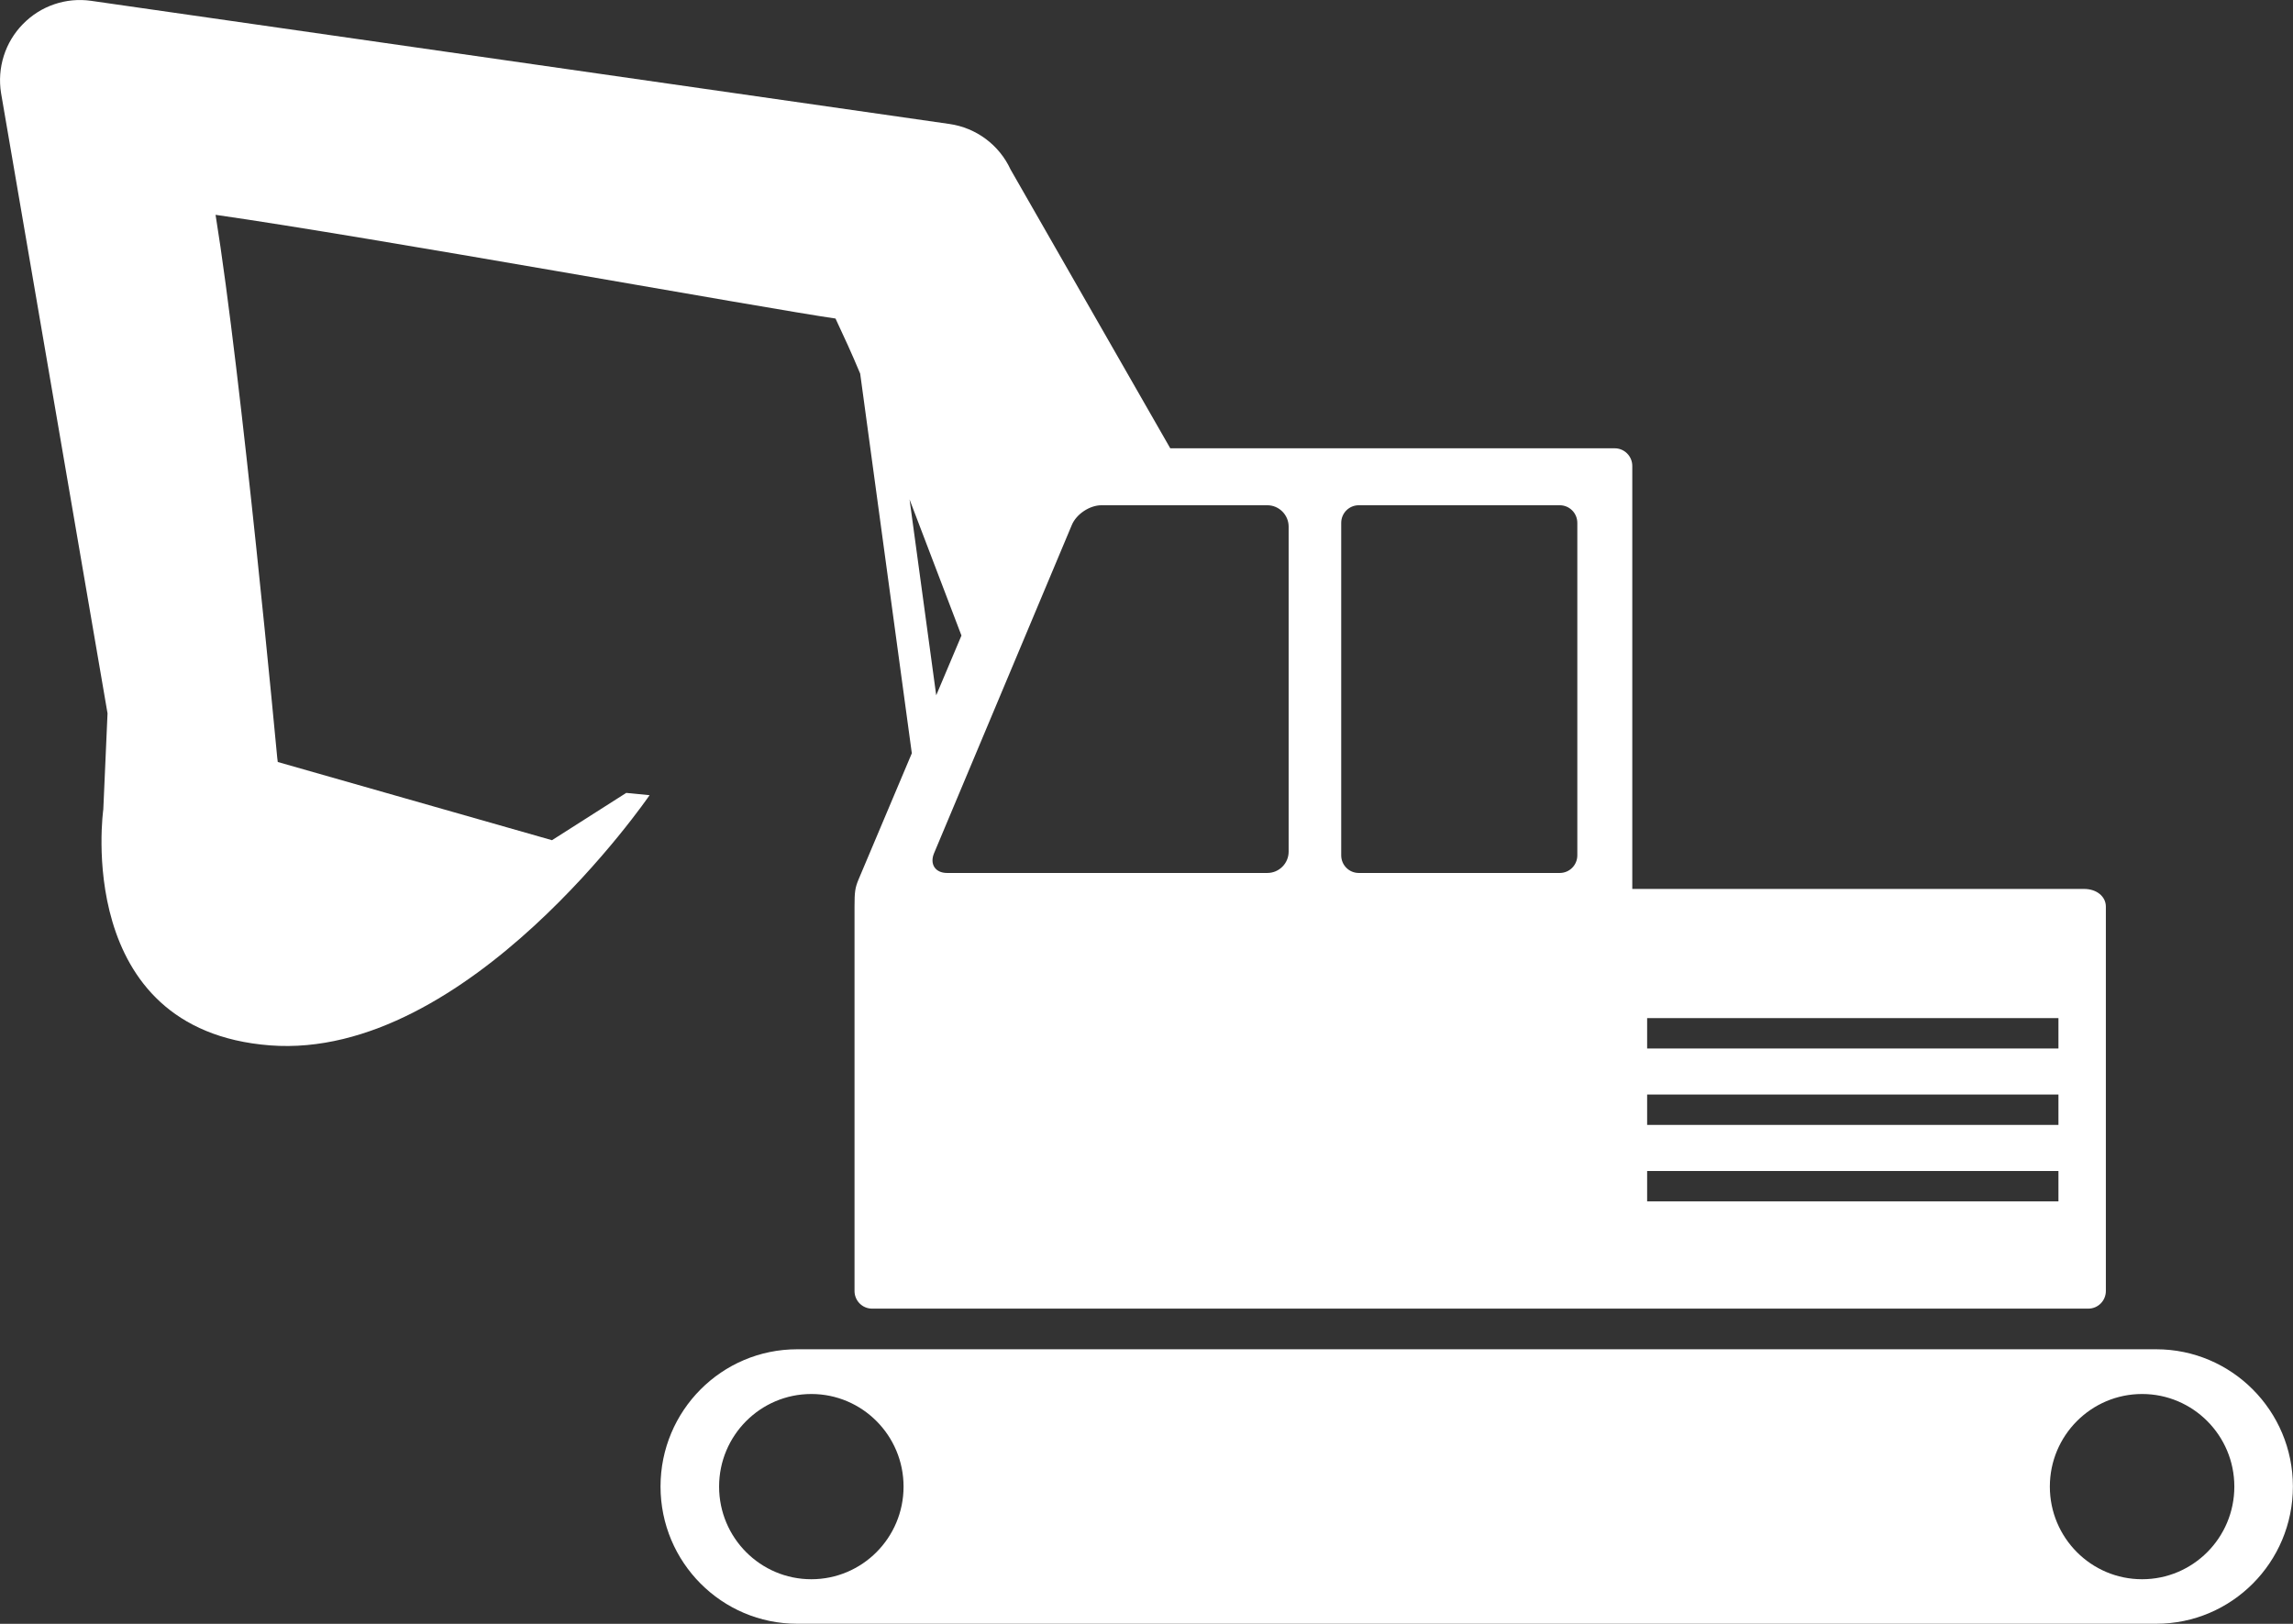
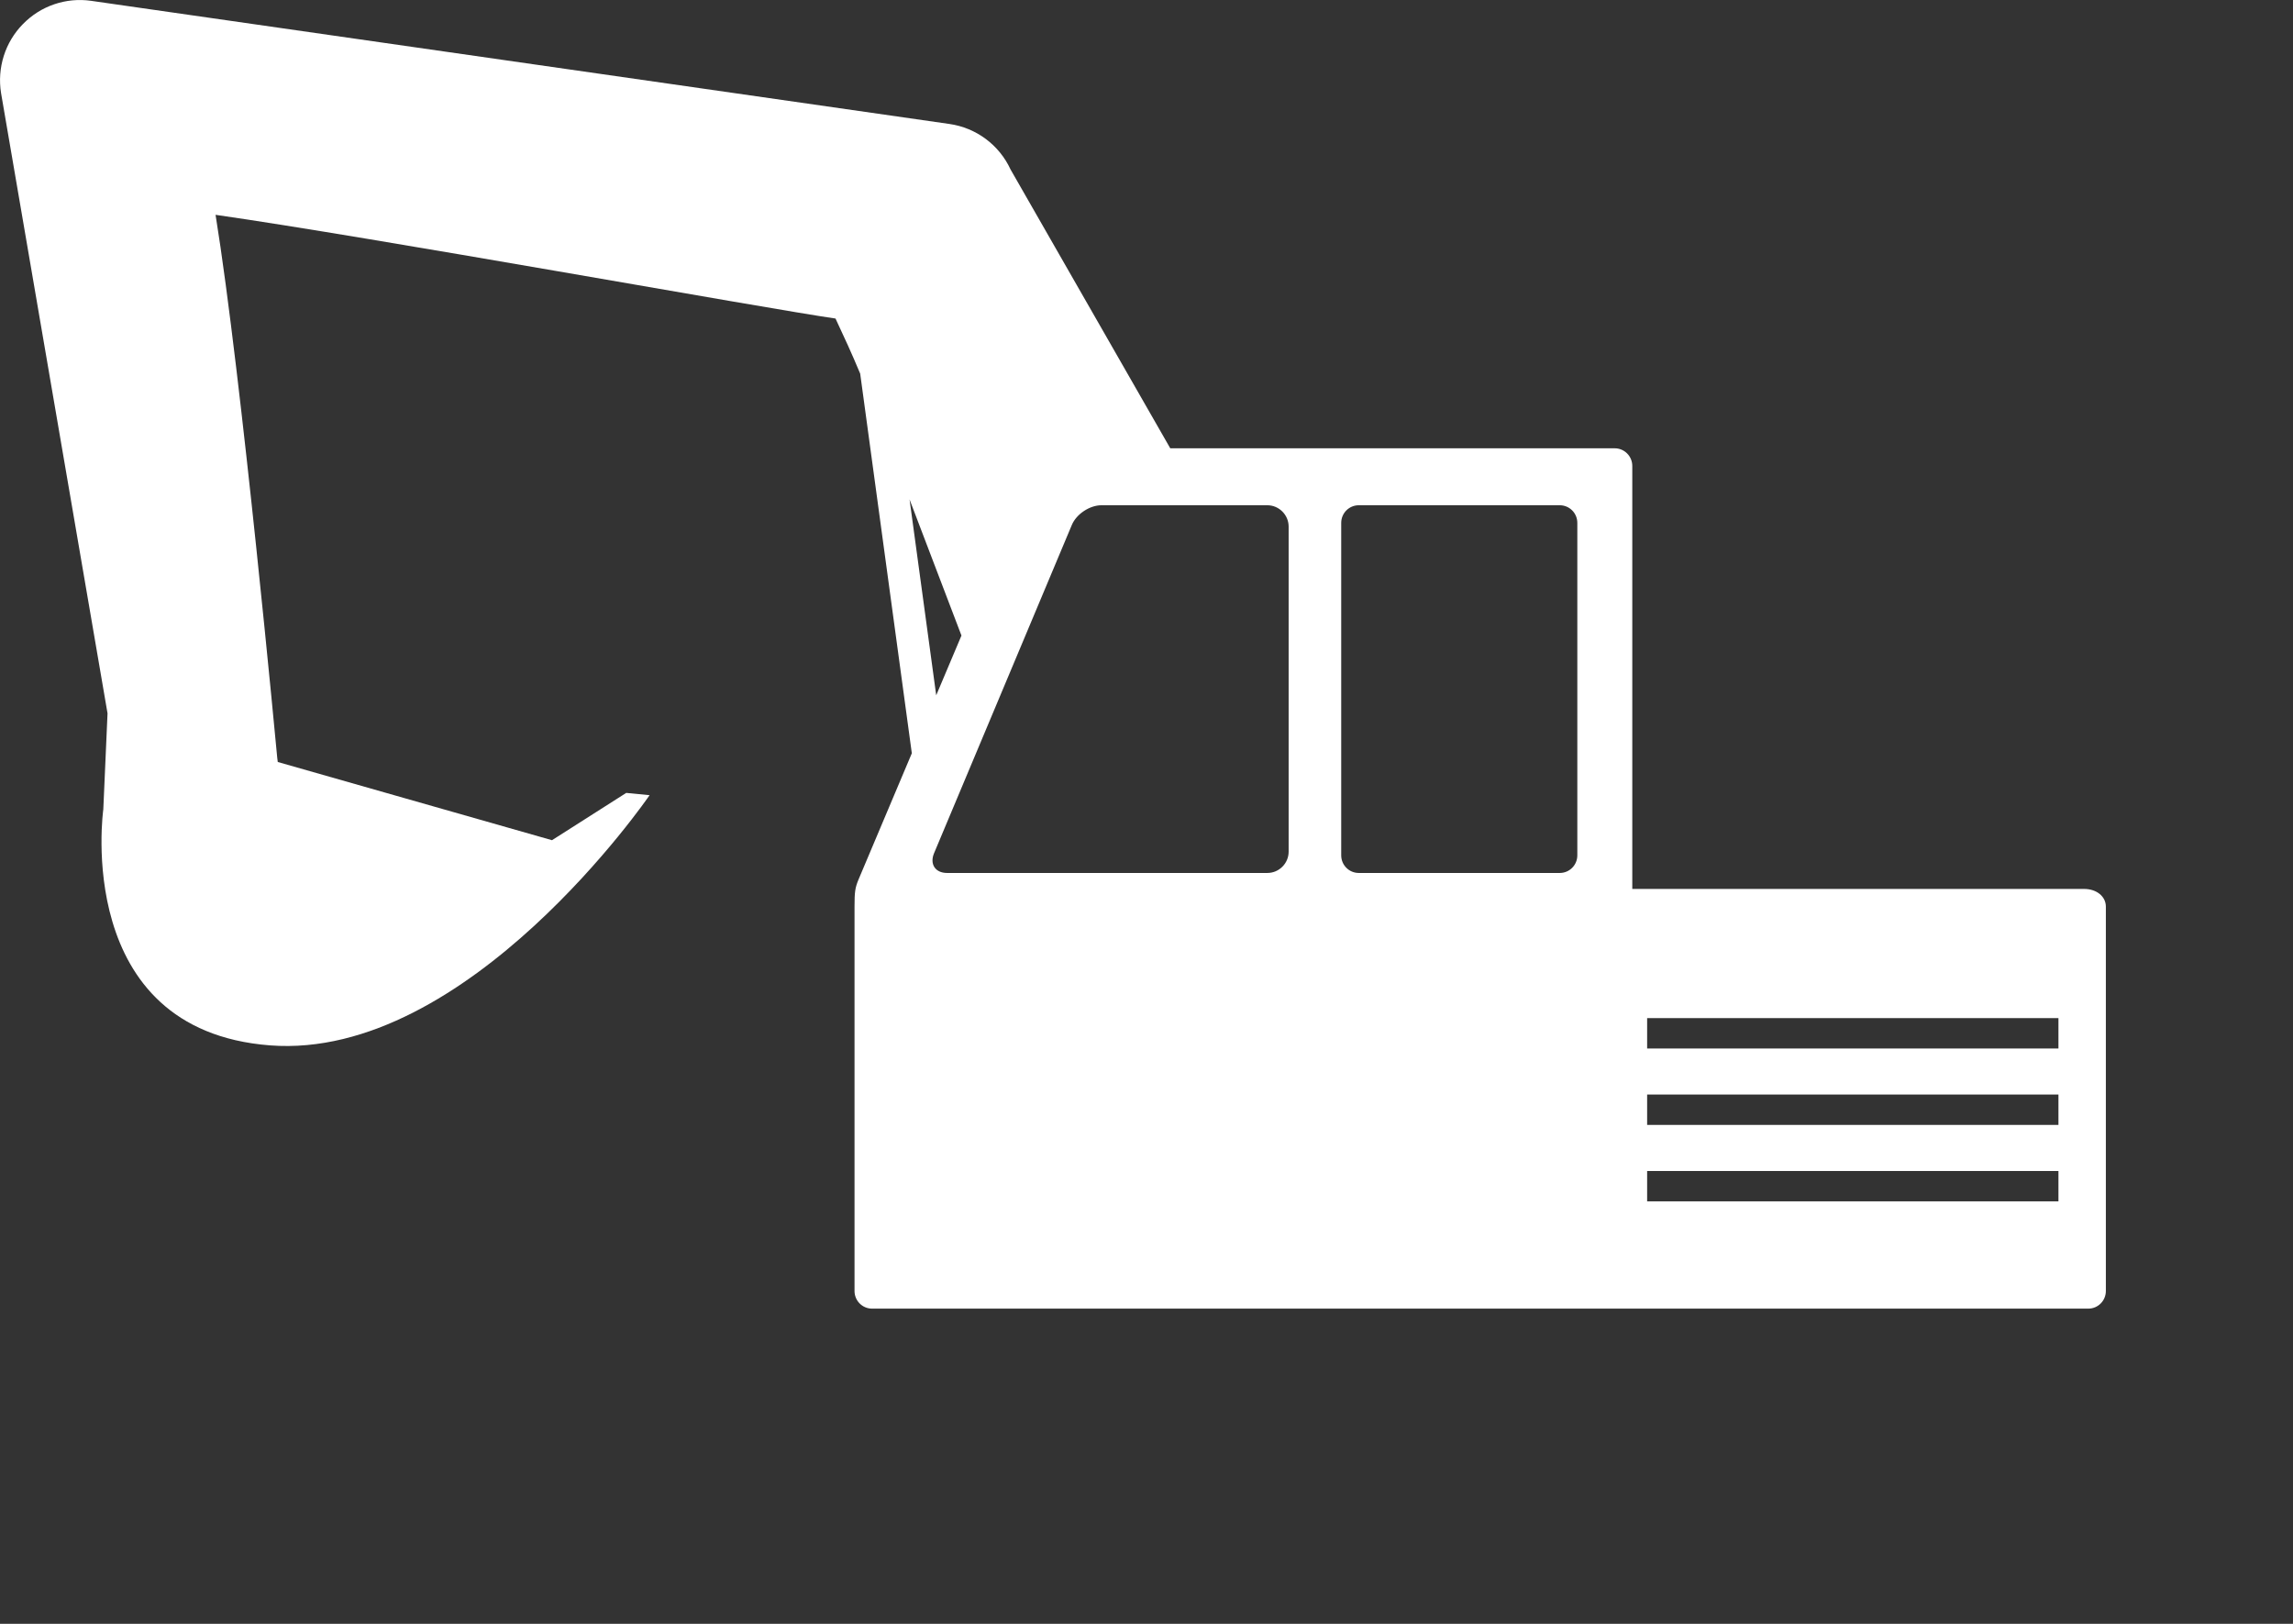
<svg xmlns="http://www.w3.org/2000/svg" width="96" height="68" viewBox="0 0 96 68" fill="none">
  <rect x="0" y="0" width="96" height="68" fill="#333333" stroke="none" />
  <g clip-path="url(#clip0_264_872)">
    <path d="M26.219 33.203L23.11 35.184L11.629 31.909C11.624 31.848 11.616 31.791 11.607 31.731C11.607 31.731 10.115 15.737 9.025 8.996C15.52 9.925 32.169 12.936 34.98 13.339C35.378 14.195 35.62 14.708 36.013 15.646L38.175 31.544C38.175 31.544 36.078 36.504 35.94 36.839C35.801 37.178 35.776 37.343 35.776 37.964V54.061C35.776 54.47 36.104 54.8 36.511 54.8H87.43C87.836 54.8 88.165 54.47 88.165 54.061V37.964C88.165 37.555 87.797 37.225 87.252 37.225H68.338V19.512C68.338 19.104 68.009 18.773 67.603 18.773H48.995L42.309 7.098C41.834 6.068 40.87 5.352 39.749 5.191L3.819 0.035C2.768 -0.117 1.704 0.243 0.96 1.008C0.212 1.768 -0.125 2.841 0.044 3.896L4.502 29.872L4.325 33.894C4.325 33.894 3.014 43.137 11.304 43.776C19.594 44.414 27.196 33.299 27.196 33.299L26.214 33.203H26.219ZM68.96 42.633H86.18V43.906H68.96V42.633ZM68.96 45.834H86.18V47.107H68.96V45.834ZM68.96 49.036H86.18V50.308H68.96V49.036ZM56.152 21.897C56.152 21.488 56.48 21.158 56.887 21.158H65.302C65.709 21.158 66.037 21.488 66.037 21.897V35.818C66.037 36.226 65.709 36.556 65.302 36.556H56.887C56.48 36.556 56.152 36.226 56.152 35.818V21.897ZM44.874 21.983C45.064 21.527 45.622 21.158 46.111 21.158H53.06C53.548 21.158 53.951 21.562 53.951 22.053V35.662C53.951 36.157 53.548 36.556 53.06 36.556H39.65C39.157 36.556 38.915 36.187 39.105 35.731L44.874 21.983ZM40.255 26.609L39.196 29.116L38.08 20.915C38.647 22.396 39.356 24.251 40.251 26.609H40.255Z" fill="white" />
-     <path d="M90.279 56.502H33.375C30.214 56.502 27.654 59.074 27.654 62.249C27.654 65.424 30.218 67.996 33.375 67.996H90.275C93.436 67.996 95.996 65.42 95.996 62.249C95.996 59.078 93.431 56.502 90.275 56.502H90.279ZM33.968 66.132C31.836 66.132 30.106 64.395 30.106 62.253C30.106 60.112 31.836 58.375 33.968 58.375C36.099 58.375 37.829 60.112 37.829 62.253C37.829 64.395 36.099 66.132 33.968 66.132ZM89.682 66.132C87.55 66.132 85.82 64.395 85.82 62.253C85.82 60.112 87.55 58.375 89.682 58.375C91.814 58.375 93.544 60.112 93.544 62.253C93.544 64.395 91.814 66.132 89.682 66.132Z" fill="white" />
  </g>
  <defs>
    <clipPath id="clip0_264_872">
      <rect width="96" height="68" fill="white" />
    </clipPath>
  </defs>
</svg>